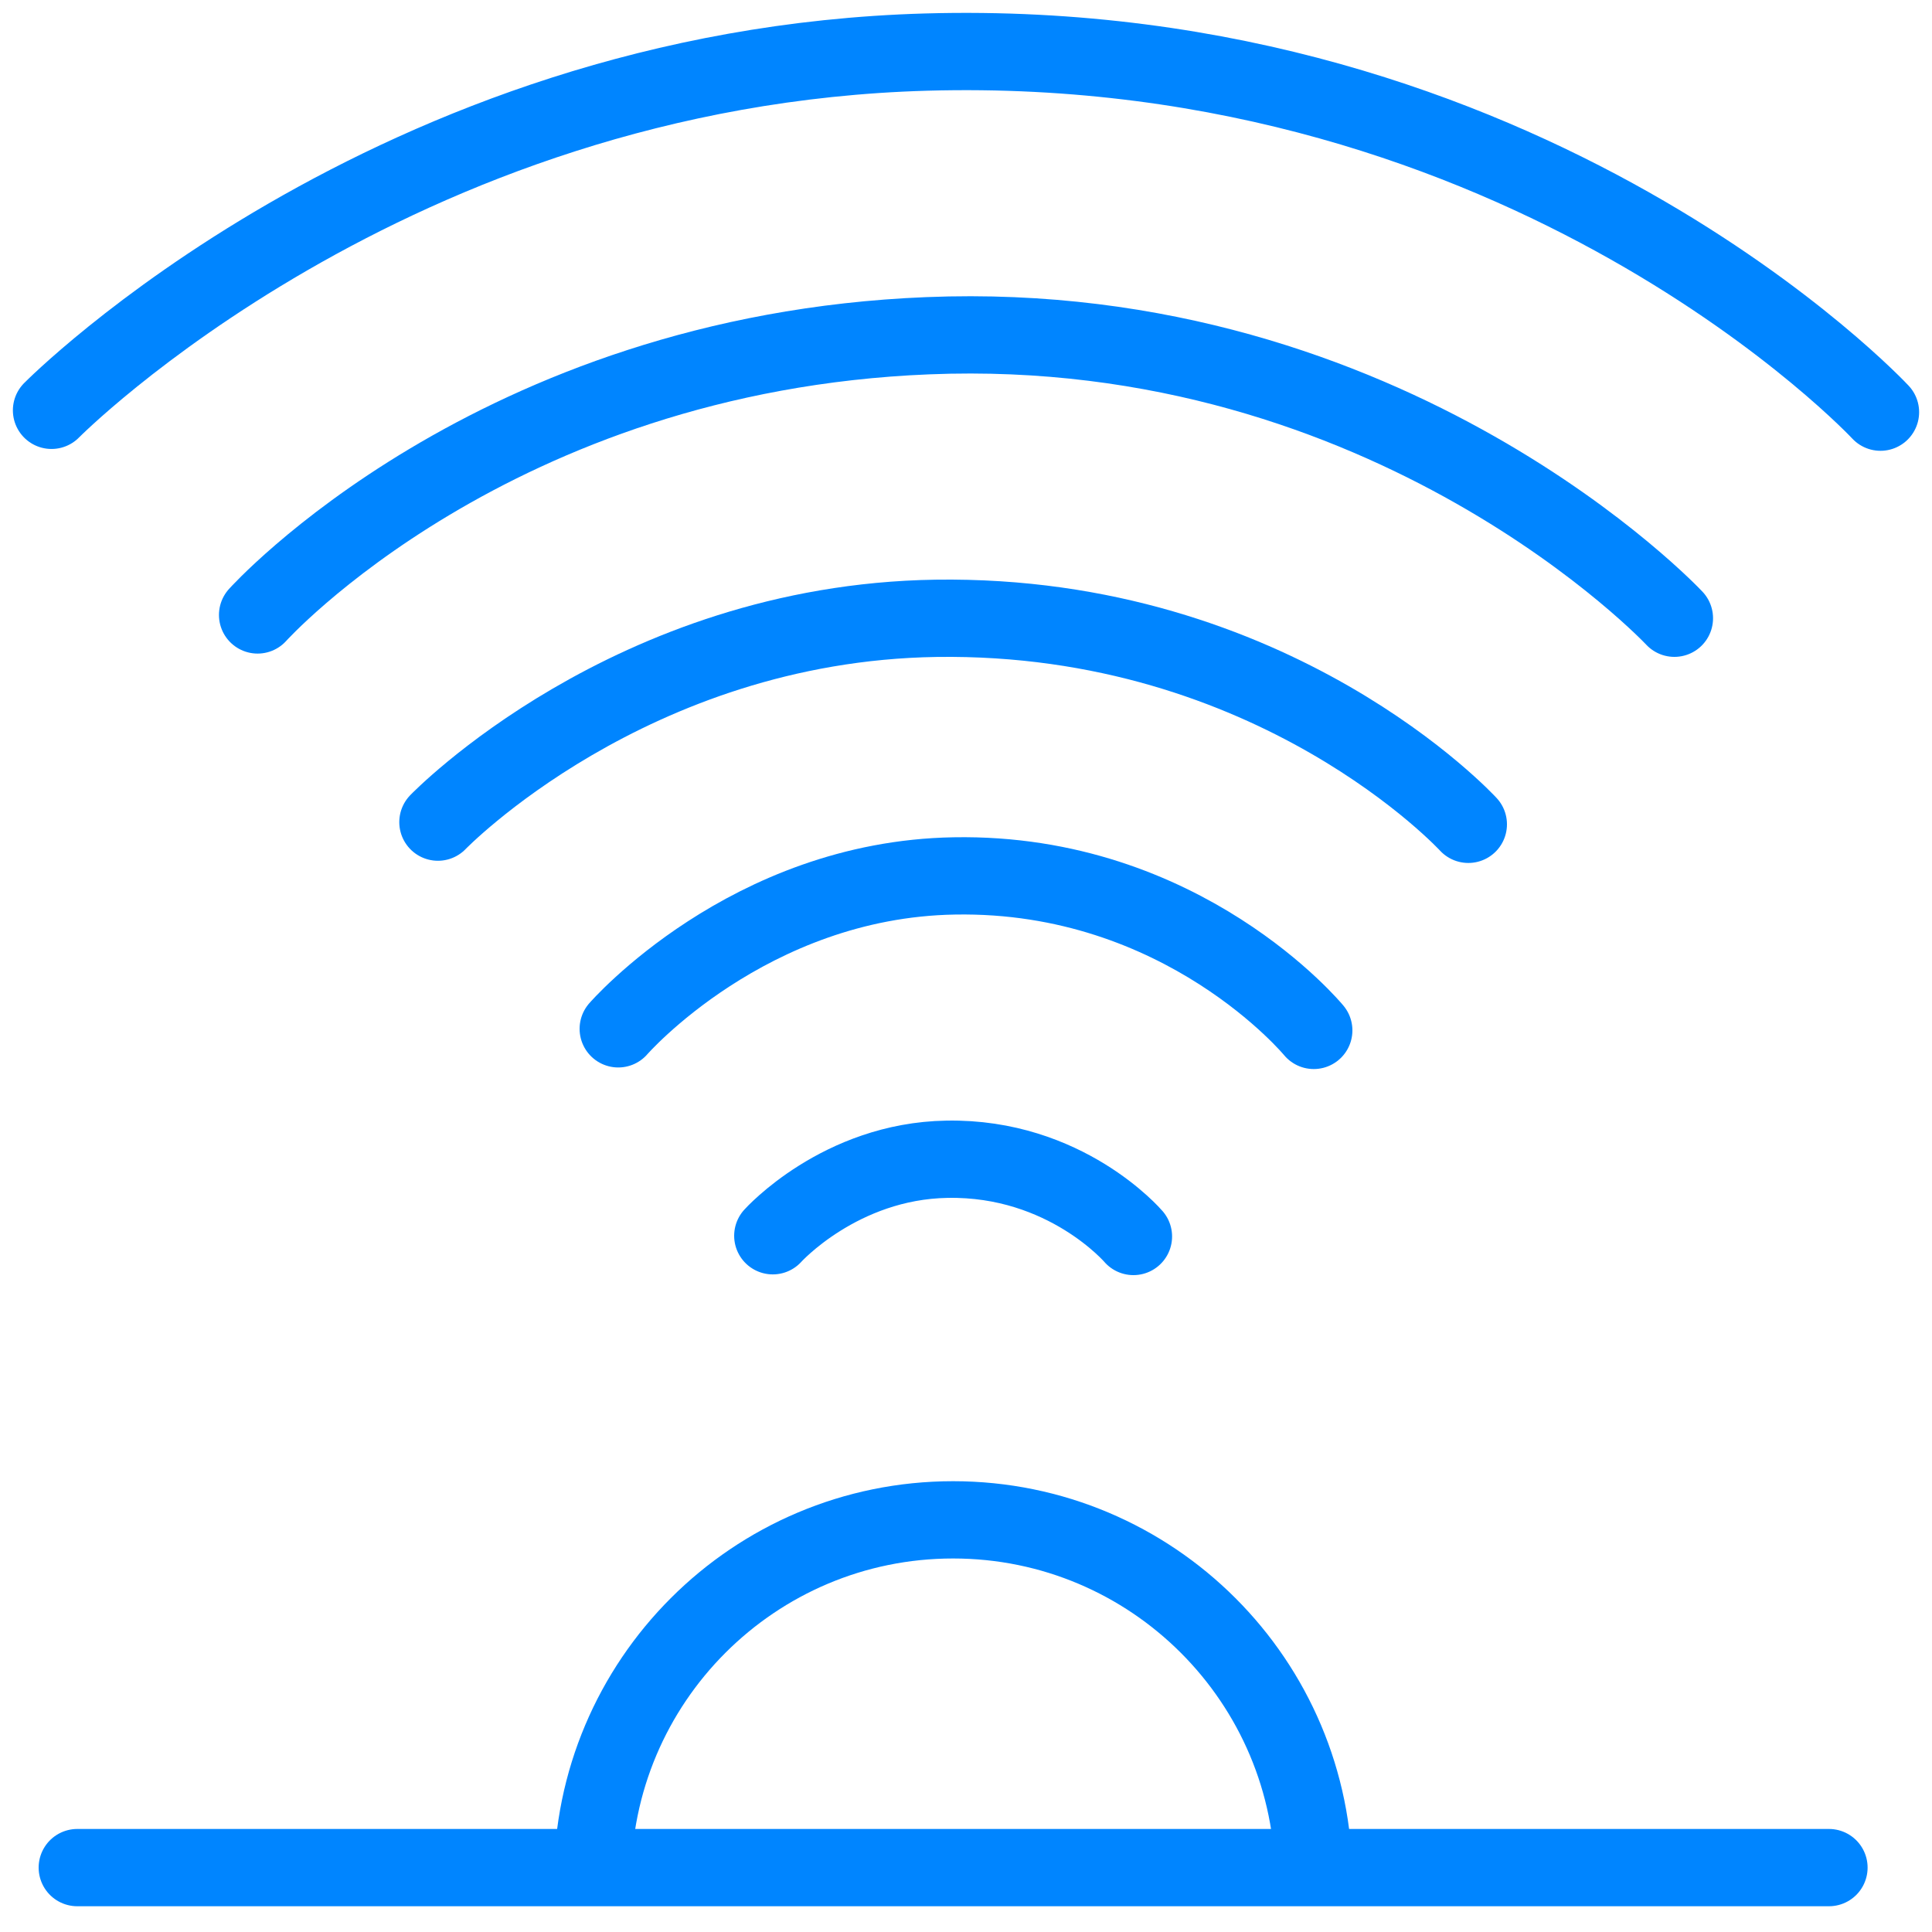
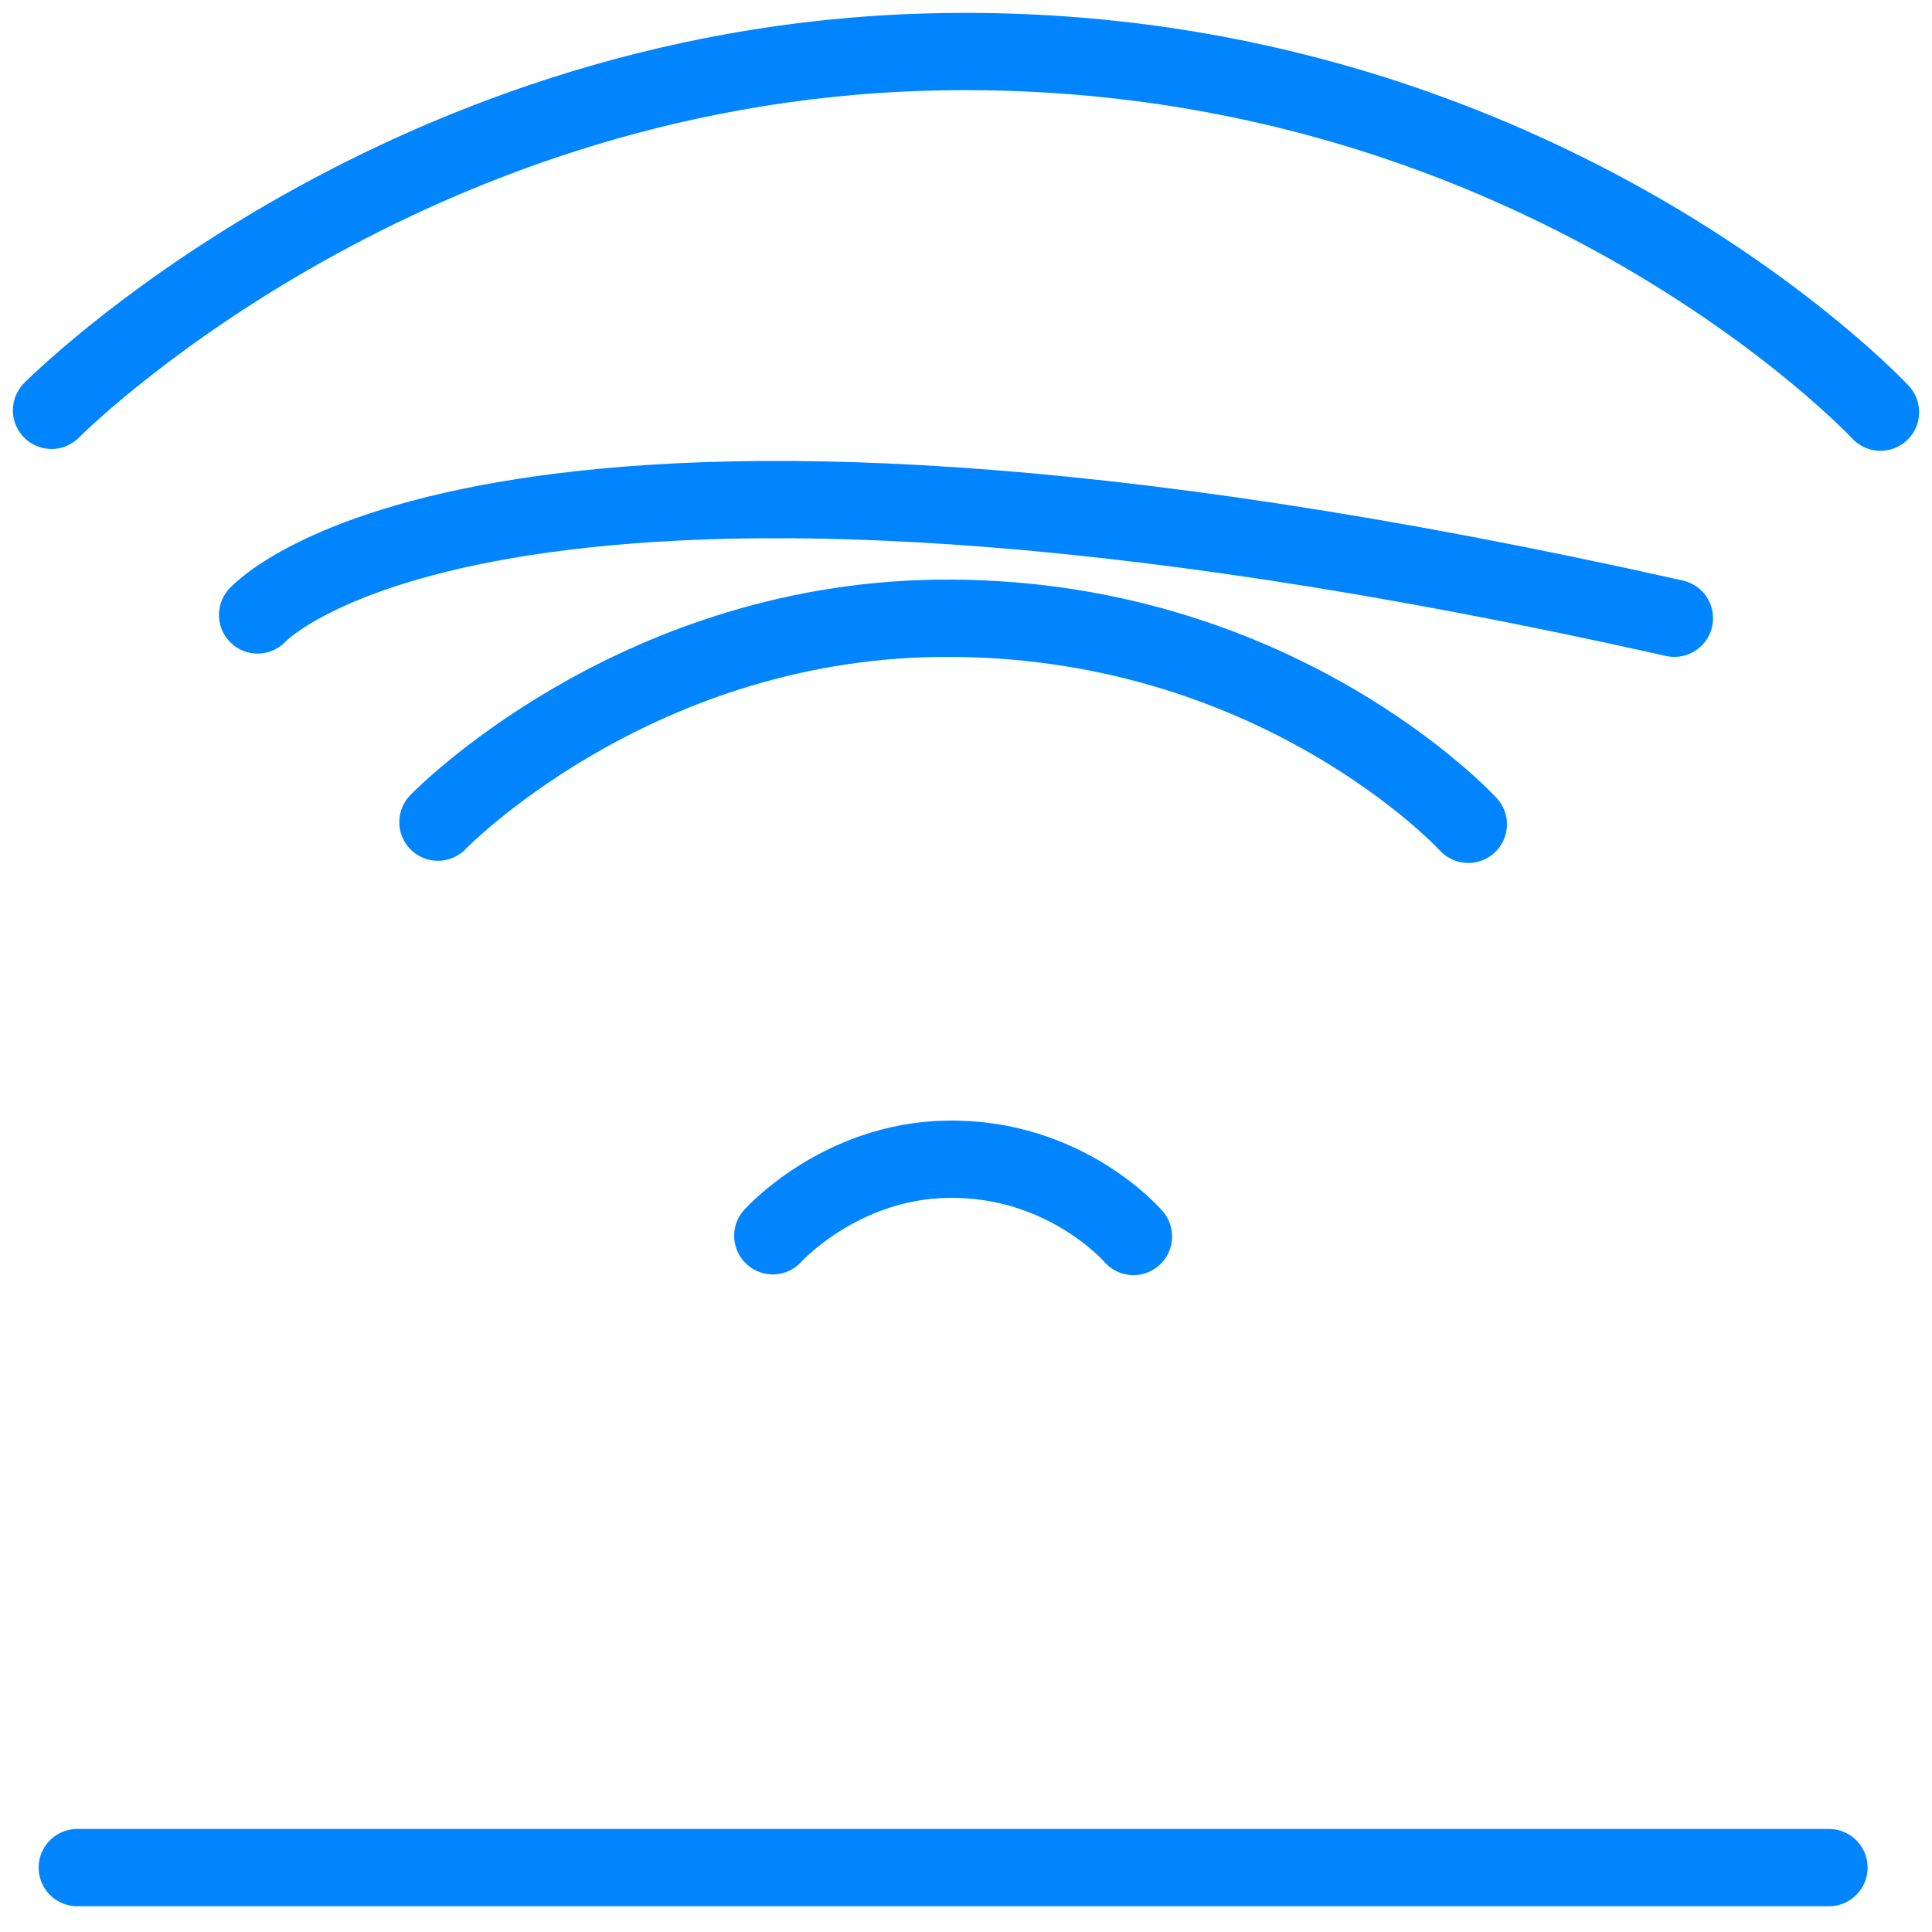
<svg xmlns="http://www.w3.org/2000/svg" width="75px" height="75px" viewBox="0 0 75 75" version="1.1">
  <title>ico-starlight-newblue</title>
  <g id="ico-starlight-newblue" stroke="none" stroke-width="1" fill="none" fill-rule="evenodd">
    <g id="starlight" transform="translate(2, 2)" stroke="#0085FF" stroke-width="3">
      <path d="M71,14 C71,14 57.38,-0.638 33.952,0.022 C13.158,0.611 0,13.929 0,13.929" id="Path" stroke-linecap="round" stroke-linejoin="round" />
-       <path d="M63,22 C63,22 52.046,10.298 34.016,11.033 C17.124,11.711 8,21.872 8,21.872" id="Path" stroke-linecap="round" stroke-linejoin="round" />
+       <path d="M63,22 C17.124,11.711 8,21.872 8,21.872" id="Path" stroke-linecap="round" stroke-linejoin="round" />
      <path d="M55,30 C55,30 47.493,21.81 34.329,22.003 C22.458,22.185 15,29.915 15,29.915" id="Path" stroke-linecap="round" stroke-linejoin="round" />
-       <path d="M49,38 C49,38 43.933,31.845 35.048,32.003 C27.043,32.137 22,37.939 22,37.939" id="Path" stroke-linecap="round" stroke-linejoin="round" />
      <path d="M42,46 C42,46 39.371,42.918 34.762,43.002 C30.604,43.071 28,45.972 28,45.972" id="Path" stroke-linecap="round" stroke-linejoin="round" />
-       <path d="M21,71 C21,63.268 27.268,57 35,57 C42.732,57 49,63.268 49,71" id="Path" />
      <line x1="1" y1="70.5" x2="69" y2="70.5" id="Path" stroke-linecap="round" stroke-linejoin="round" />
    </g>
  </g>
</svg>